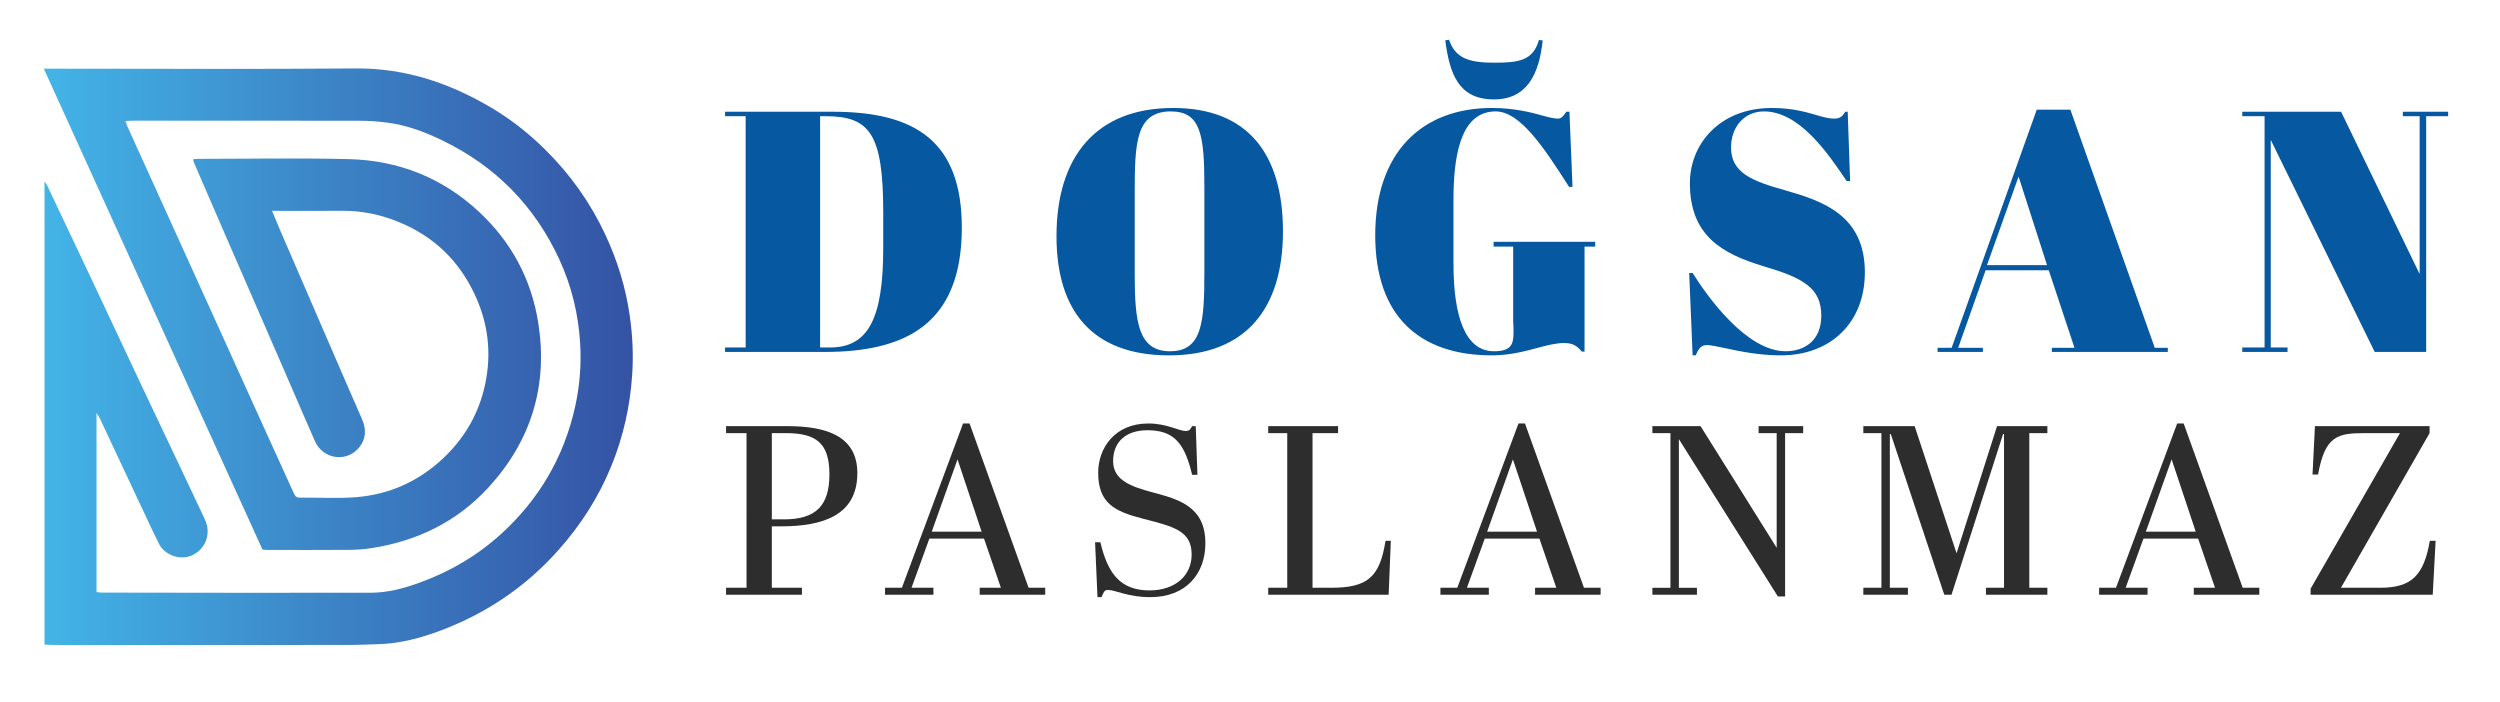
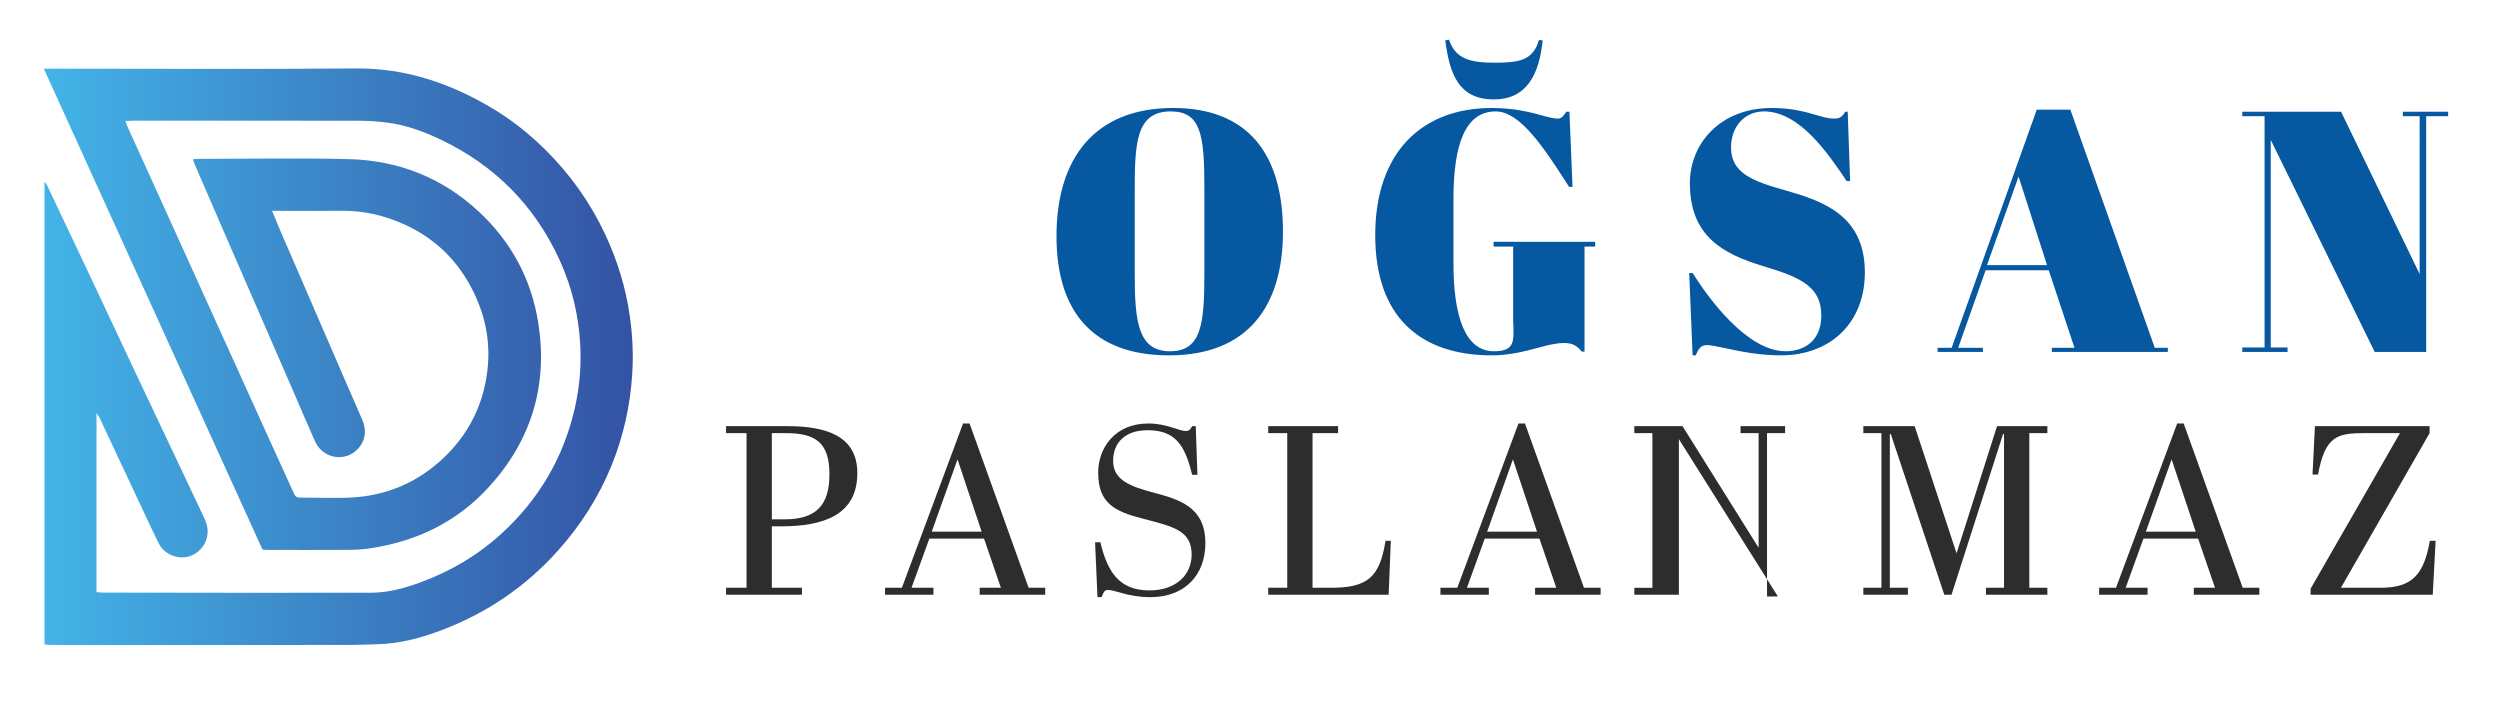
<svg xmlns="http://www.w3.org/2000/svg" version="1.1" id="Layer_1" x="0px" y="0px" width="375.336px" height="105.333px" viewBox="0 0 375.336 105.333" enable-background="new 0 0 375.336 105.333" xml:space="preserve">
  <linearGradient id="SVGID_1_" gradientUnits="userSpaceOnUse" x1="6.578" y1="53.557" x2="95" y2="53.557">
    <stop offset="0" style="stop-color:#43B4E7" />
    <stop offset="1" style="stop-color:#3452A4" />
  </linearGradient>
  <path fill-rule="evenodd" clip-rule="evenodd" fill="url(#SVGID_1_)" d="M6.578,10.312c0.584,0,0.979,0,1.373,0  c15.149,0,30.3,0.089,45.447-0.038c7.461-0.062,14.135,2.199,20.431,5.938c2.936,1.742,5.6,3.855,8.021,6.247  c3.764,3.718,6.791,7.976,9.036,12.784c1.82,3.897,3.067,7.969,3.671,12.22c0.416,2.926,0.553,5.867,0.353,8.839  c-0.317,4.709-1.328,9.233-3.102,13.597c-1.919,4.721-4.623,8.947-8.017,12.743c-4.846,5.423-10.688,9.389-17.479,11.962  c-3.126,1.185-6.33,2.049-9.704,2.118c-1.309,0.027-2.617,0.107-3.927,0.108c-13.769,0.011-27.537,0.011-41.307,0.012  c-1.245,0-2.491-0.006-3.736-0.016c-0.295-0.003-0.59-0.034-0.957-0.057c0-23.171,0-46.286,0-69.509  c0.146,0.203,0.289,0.351,0.372,0.525c2.206,4.648,4.412,9.297,6.606,13.95c2.365,5.019,4.715,10.046,7.082,15.063  c2.094,4.441,4.203,8.875,6.303,13.313c1.194,2.522,2.386,5.047,3.576,7.572c0.114,0.243,0.223,0.49,0.313,0.743  c0.697,1.955-0.172,4.023-2.041,4.915c-1.838,0.875-4.178-0.007-5.034-1.711c-0.725-1.441-1.402-2.906-2.089-4.367  c-1.532-3.254-3.057-6.511-4.584-9.767c-0.727-1.552-1.451-3.104-2.184-4.653c-0.108-0.229-0.26-0.437-0.512-0.854  c0,9.099,0,17.957,0,26.902c0.325,0.029,0.614,0.077,0.904,0.077c13.432,0.017,26.864,0.052,40.296,0.021  c2.533-0.006,4.978-0.667,7.362-1.534c4.545-1.65,8.643-4.064,12.207-7.315c5.678-5.177,9.402-11.521,11.08-19.044  c0.7-3.138,0.951-6.319,0.764-9.514c-0.257-4.359-1.262-8.561-3.088-12.547c-3.732-8.15-9.671-14.146-17.732-18.019  c-2.518-1.209-5.143-2.196-7.934-2.58c-1.426-0.196-2.875-0.305-4.314-0.308C42.69,18.106,31.345,18.117,20,18.12  c-0.356,0-0.712,0.03-1.164,0.05c0.113,0.326,0.171,0.546,0.264,0.75c3.54,7.809,7.086,15.615,10.627,23.424  c3.402,7.503,6.8,15.008,10.201,22.511c1.375,3.031,2.755,6.061,4.135,9.09c0.182,0.398,0.337,0.771,0.92,0.765  c2.826-0.031,5.667,0.158,8.476-0.066c5.052-0.404,9.47-2.414,13.164-5.922c3.729-3.54,5.907-7.9,6.539-12.978  c0.46-3.701-0.072-7.315-1.546-10.763c-2.178-5.098-5.729-8.903-10.781-11.229c-3.025-1.394-6.21-2.147-9.57-2.107  c-3.063,0.037-6.127,0.009-9.19,0.009c-0.36,0-0.721,0-1.238,0c0.5,1.191,0.927,2.238,1.376,3.275  c3.403,7.869,6.81,15.738,10.217,23.605c0.655,1.512,1.336,3.014,1.975,4.532c0.623,1.482,0.52,2.911-0.533,4.169  c-1.867,2.232-5.392,1.708-6.581-0.98c-1.333-3.012-2.621-6.043-3.935-9.063c-3.295-7.582-6.595-15.162-9.891-22.743  c-1.433-3.298-2.86-6.598-4.287-9.898c-0.076-0.175-0.121-0.363-0.209-0.633c0.337-0.028,0.592-0.069,0.847-0.069  c7.508-0.003,15.019-0.144,22.521,0.039c7.451,0.181,14.052,2.774,19.562,7.898c4.879,4.536,7.878,10.143,8.912,16.683  c1.481,9.37-1.025,17.656-7.44,24.675c-4.721,5.164-10.675,8.06-17.539,9.141c-1.125,0.178-2.274,0.258-3.413,0.267  c-4.074,0.032-8.147,0.015-12.221,0.013c-0.233,0-0.468-0.028-0.785-0.05C28.504,58.529,17.59,34.526,6.578,10.312z" />
  <g>
-     <path fill="#0658A1" d="M123.795,52.838h-14.939v-0.67h3.092V17.447h-3.092v-0.67h16.228c12.518,0,19.317,4.586,19.317,17.412   C144.4,48.717,135.9,52.838,123.795,52.838z M124.619,52.168c5.821,0,7.984-4.482,7.984-14.99v-5.307   c0-11.848-2.061-14.424-8.654-14.424h-0.824v34.721H124.619z" />
    <path fill="#0658A1" d="M176.131,16.211c11.127,0,16.484,6.801,16.484,18.545c0,11.436-5.461,18.596-17.103,18.596   c-11.487,0-16.896-6.645-16.896-17.875C158.616,23.525,164.54,16.211,176.131,16.211z M180.818,28.008   c0-7.83-0.566-11.281-5.049-11.281c-5.254,0-5.408,4.791-5.408,12.156v12.313c0,7.109,0.515,11.539,5.306,11.539   s5.151-4.275,5.151-11.797V28.008z" />
    <path fill="#0658A1" d="M227.23,49.953c0-0.516,0-1.082-0.051-1.701V37.023h-2.937v-0.723h15.248v0.723h-1.597v15.762h-0.412   c-0.773-0.926-1.392-1.287-2.73-1.287c-1.082,0-2.576,0.361-3.863,0.721c-1.906,0.516-4.276,1.133-6.903,1.133   c-10.869,0-17.515-5.871-17.515-18.029c0-12.467,7.006-19.111,17.515-19.111c3.349,0,5.924,0.67,7.572,1.133   c0.928,0.258,1.752,0.465,2.318,0.465s0.824-0.361,1.288-1.031h0.463l0.464,11.281h-0.515c-3.813-5.975-7.367-11.332-11.024-11.332   c-4.636,0-6.336,5.1-6.336,13.188v9.633c0,7.83,1.7,13.188,6.079,13.188C226.818,52.734,227.23,51.756,227.23,49.953z    M217.546,5.959c0.979,2.885,3.143,3.453,6.852,3.453c3.606,0,5.77-0.311,6.646-3.4l0.566,0.051   c-0.516,4.998-2.318,8.861-7.314,8.861c-5.357,0-6.646-3.863-7.315-8.861L217.546,5.959z" />
    <path fill="#0658A1" d="M273.438,47.377c0-4.172-2.782-5.666-8.706-7.418c-6.13-1.855-11.024-4.533-11.024-12.467   c0-5.82,4.431-11.281,12.313-11.281c3.039,0,5.151,0.619,6.748,1.082c1.03,0.309,1.803,0.516,2.627,0.516   c0.876,0,1.236-0.361,1.648-1.031h0.361l0.36,10.406h-0.516c-2.833-4.225-7.108-10.457-12.415-10.457   c-2.987,0-4.945,2.369-4.945,5.408c0,3.813,3.143,5.049,8.14,6.439c5.563,1.598,11.951,3.709,11.951,12.313   c0,7.572-5.151,12.465-12.621,12.465c-3.245,0-6.233-0.617-8.345-1.08c-1.134-0.258-2.318-0.465-2.73-0.465   c-0.928,0-1.288,0.566-1.7,1.545h-0.464l-0.515-12.363h0.515c2.422,3.865,8.191,11.746,13.961,11.746   C270.861,52.734,273.438,51.189,273.438,47.377z" />
    <path fill="#0658A1" d="M307.59,40.576h-9.479l-4.121,11.643h3.709v0.619h-6.8v-0.619h2.112l12.775-35.75h5.048l12.673,35.75h1.957   v0.619h-17.412v-0.619h3.4L307.59,40.576z M298.317,39.805h9.015l-4.275-13.291L298.317,39.805z" />
    <path fill="#0658A1" d="M364.253,52.838h-7.728l-15.608-31.836v31.166h2.524v0.67h-6.8v-0.67h3.349V17.447h-3.349v-0.67h14.836   l11.796,24.367V17.447h-2.523v-0.67h6.8v0.67h-3.297V52.838z" />
  </g>
  <g>
    <path fill="#2D2D2D" d="M118.193,63.978c6.004,0,10.523,1.555,10.523,7.052c0,6.329-5.135,7.992-11.463,7.992h-1.375v9.222h4.521   v1.049h-11.393v-1.049h3.074V65.026h-3.074v-1.049H118.193z M115.879,77.973h1.846c4.809,0,6.799-2.098,6.799-6.763   c0-4.737-2.025-6.184-6.582-6.184h-2.063V77.973z" />
    <path fill="#2D2D2D" d="M147.736,80.866h-8.209l-2.676,7.377h3.291v1.049h-7.27v-1.049h2.531l9.186-24.663h0.977l8.861,24.663   h2.494v1.049h-9.836v-1.049h3.182L147.736,80.866z M139.889,79.817h7.486l-3.617-10.85L139.889,79.817z" />
    <path fill="#2D2D2D" d="M178.906,83.253c0-3.58-2.711-4.195-7.34-5.389c-4.232-1.085-6.691-2.314-6.691-6.907   c0-3.652,2.459-7.377,7.523-7.377c2.82,0,4.52,1.121,5.641,1.121c0.543,0,0.688-0.253,0.939-0.724h0.543l0.254,7.305h-0.797   c-1.084-4.52-2.566-6.689-6.689-6.689c-3.363,0-5.172,1.844-5.172,4.629c0,2.893,2.713,3.833,5.932,4.701   c3.941,1.049,7.92,2.134,7.92,7.63c0,4.629-2.93,8.101-8.281,8.101c-3.363,0-5.244-1.085-6.365-1.085   c-0.543,0-0.65,0.398-0.939,1.085h-0.615l-0.361-8.245h0.795c1.084,4.557,2.893,7.232,7.377,7.232   C176.412,88.641,178.906,86.436,178.906,83.253z" />
    <path fill="#2D2D2D" d="M200.891,63.978v1.049h-3.834v23.217h2.748c5.498,0,7.342-1.555,8.211-7.052h0.795l-0.326,8.101h-18.082   v-1.049h2.857V65.026h-2.857v-1.049H200.891z" />
    <path fill="#2D2D2D" d="M231.121,80.866h-8.209l-2.678,7.377h3.291v1.049h-7.268v-1.049h2.531l9.186-24.663h0.977l8.859,24.663   h2.496v1.049h-9.838v-1.049h3.184L231.121,80.866z M223.273,79.817h7.486l-3.617-10.85L223.273,79.817z" />
-     <path fill="#2D2D2D" d="M268.004,89.545h-1.084l-14.863-23.614v22.313h2.711v1.049h-6.689v-1.049h2.713V65.026h-2.713v-1.049h7.232   l11.428,18.263V65.026h-2.713v-1.049h6.691v1.049h-2.713V89.545z" />
+     <path fill="#2D2D2D" d="M268.004,89.545h-1.084l-14.863-23.614v22.313v1.049h-6.689v-1.049h2.713V65.026h-2.713v-1.049h7.232   l11.428,18.263V65.026h-2.713v-1.049h6.691v1.049h-2.713V89.545z" />
    <path fill="#2D2D2D" d="M307.381,63.978v1.049h-2.711v23.217h2.711v1.049h-9.221v-1.049h2.713V65.171h-0.145l-7.74,24.121h-1.084   l-8.029-24.121h-0.145v23.072h2.713v1.049h-6.691v-1.049h2.713V65.026h-2.713v-1.049h7.703l6.293,19.095l6.076-19.095H307.381z" />
    <path fill="#2D2D2D" d="M330.016,80.866h-8.209l-2.676,7.377h3.291v1.049h-7.27v-1.049h2.531l9.186-24.663h0.977l8.861,24.663   h2.494v1.049h-9.836v-1.049h3.182L330.016,80.866z M322.168,79.817h7.486l-3.617-10.85L322.168,79.817z" />
    <path fill="#2D2D2D" d="M364.766,65.026l-13.309,23.217h5.895c4.666,0,6.545-1.808,7.449-7.052h0.869l-0.434,8.101H346.9v-0.904   l13.416-23.361h-5.242c-4.088,0-6.004,0.361-7.053,6.22h-0.832l0.361-7.269h17.215V65.026z" />
  </g>
</svg>